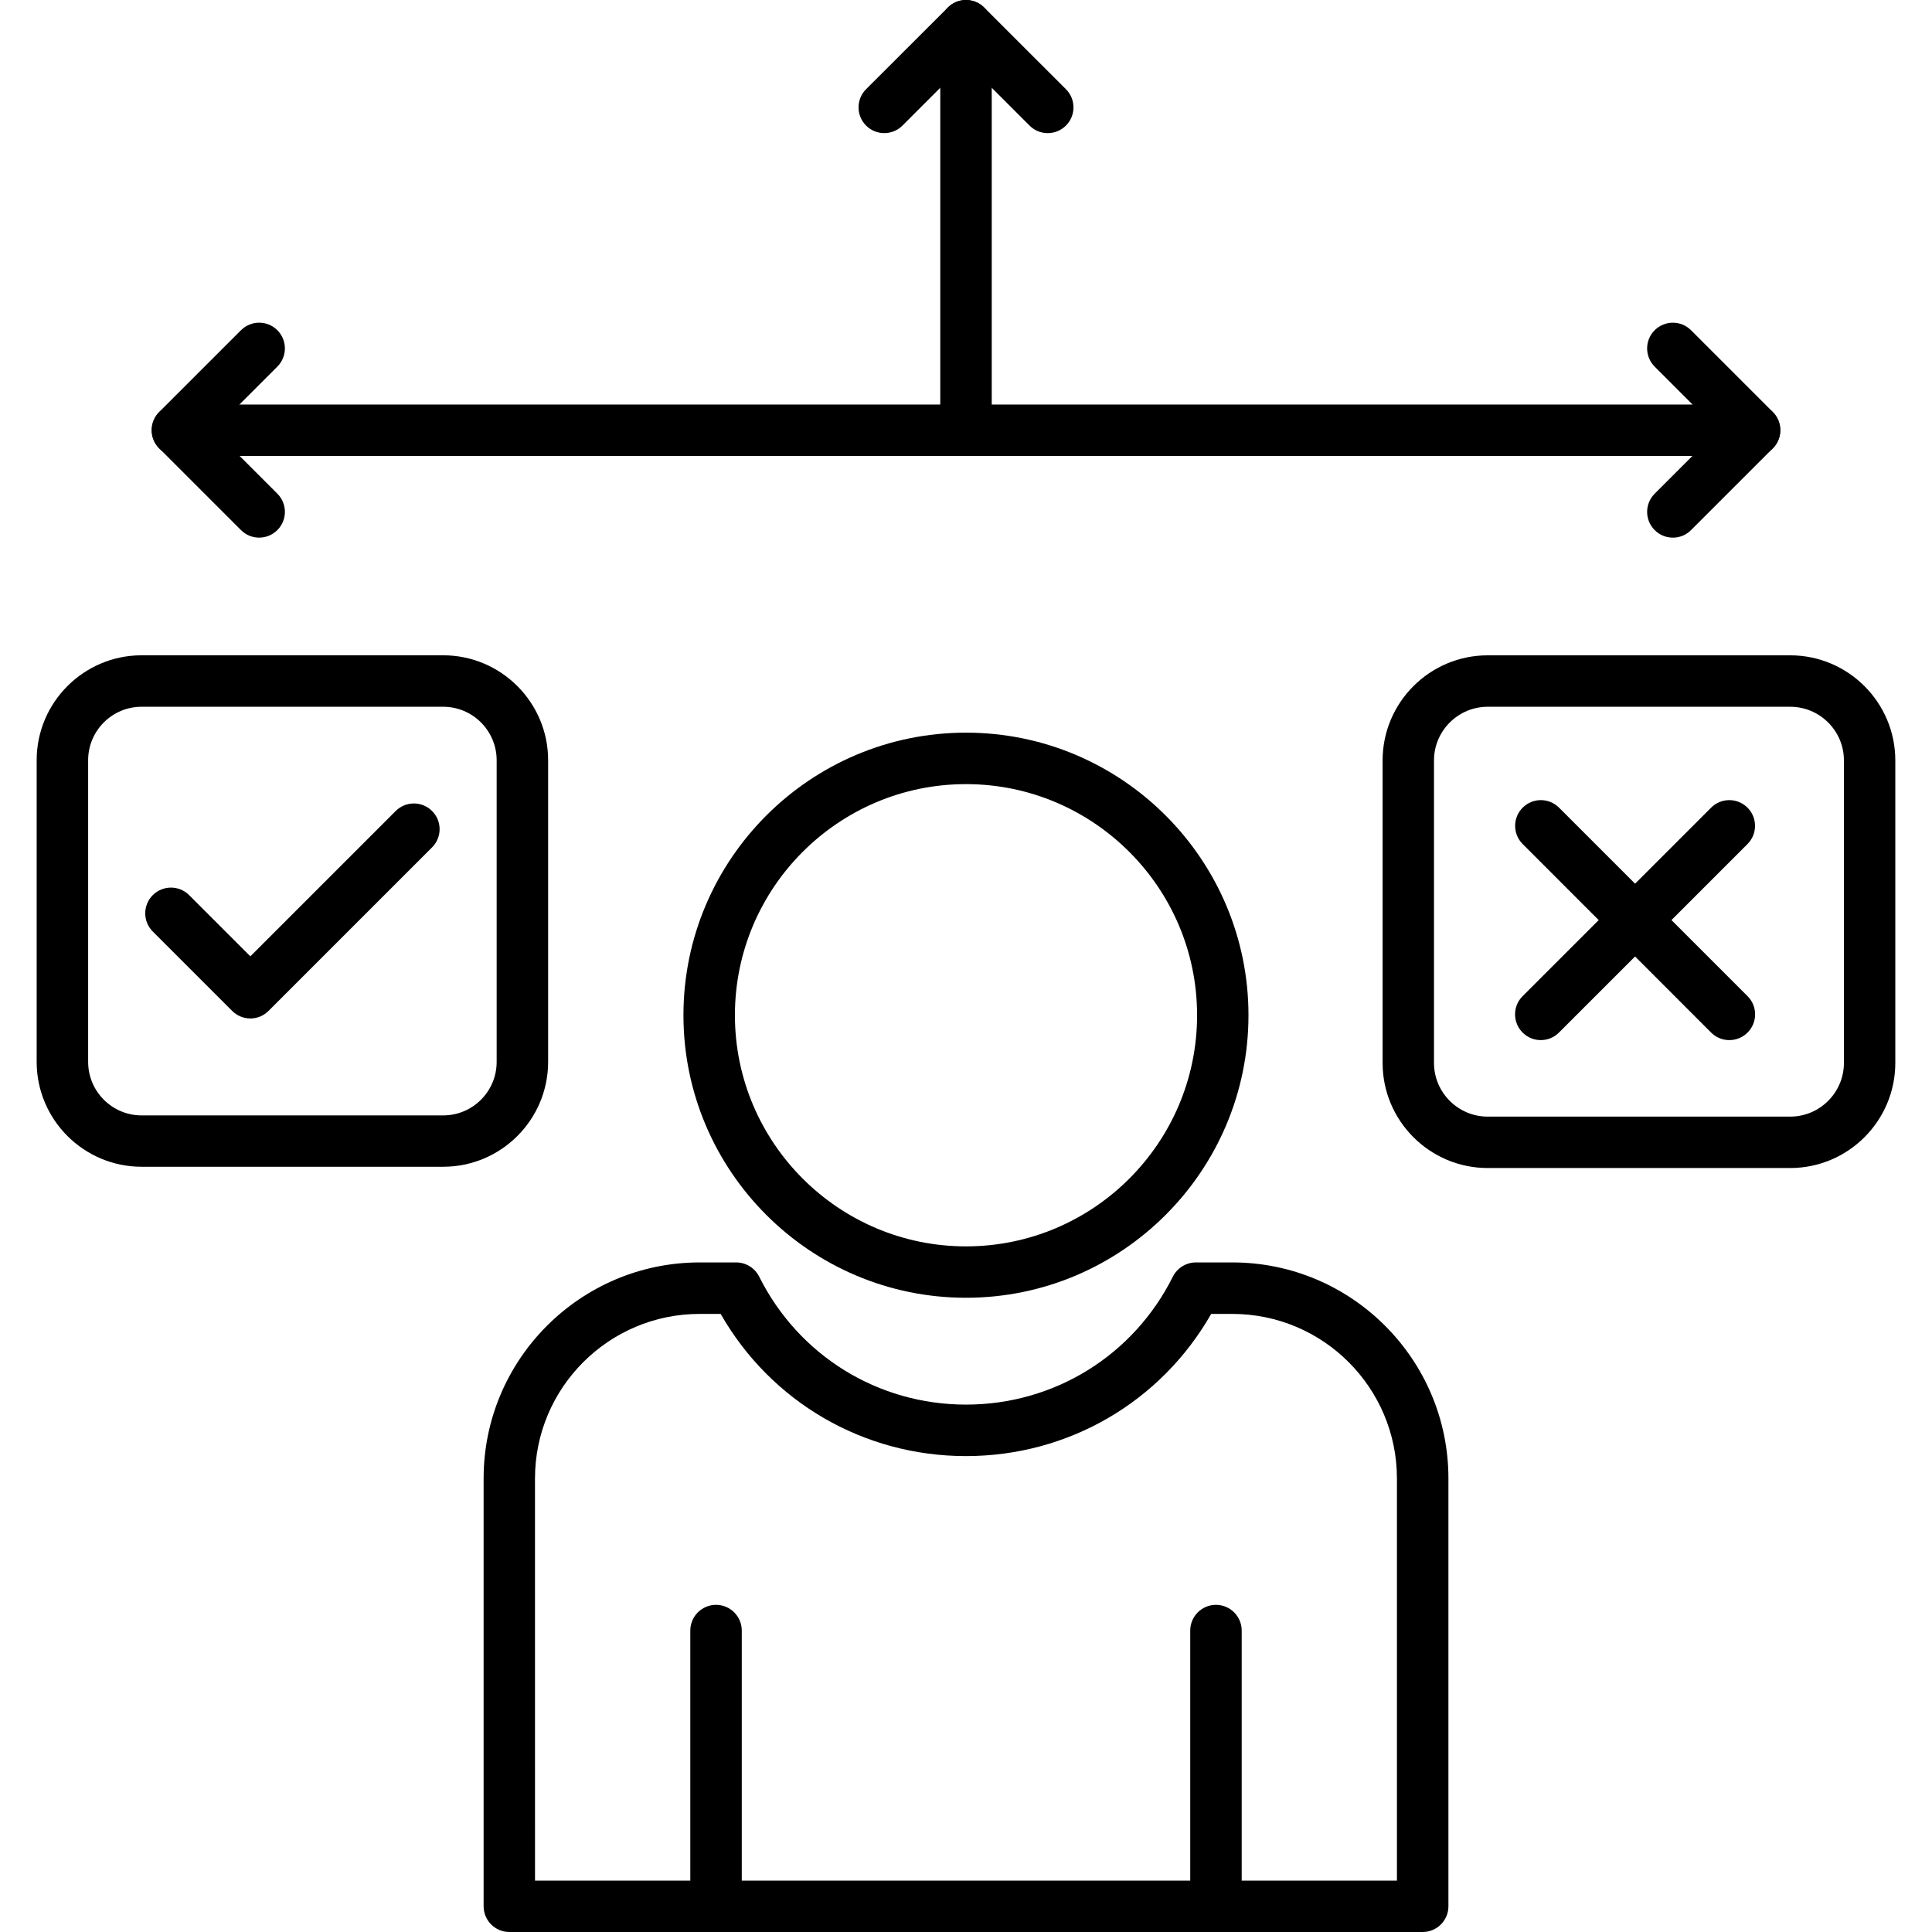
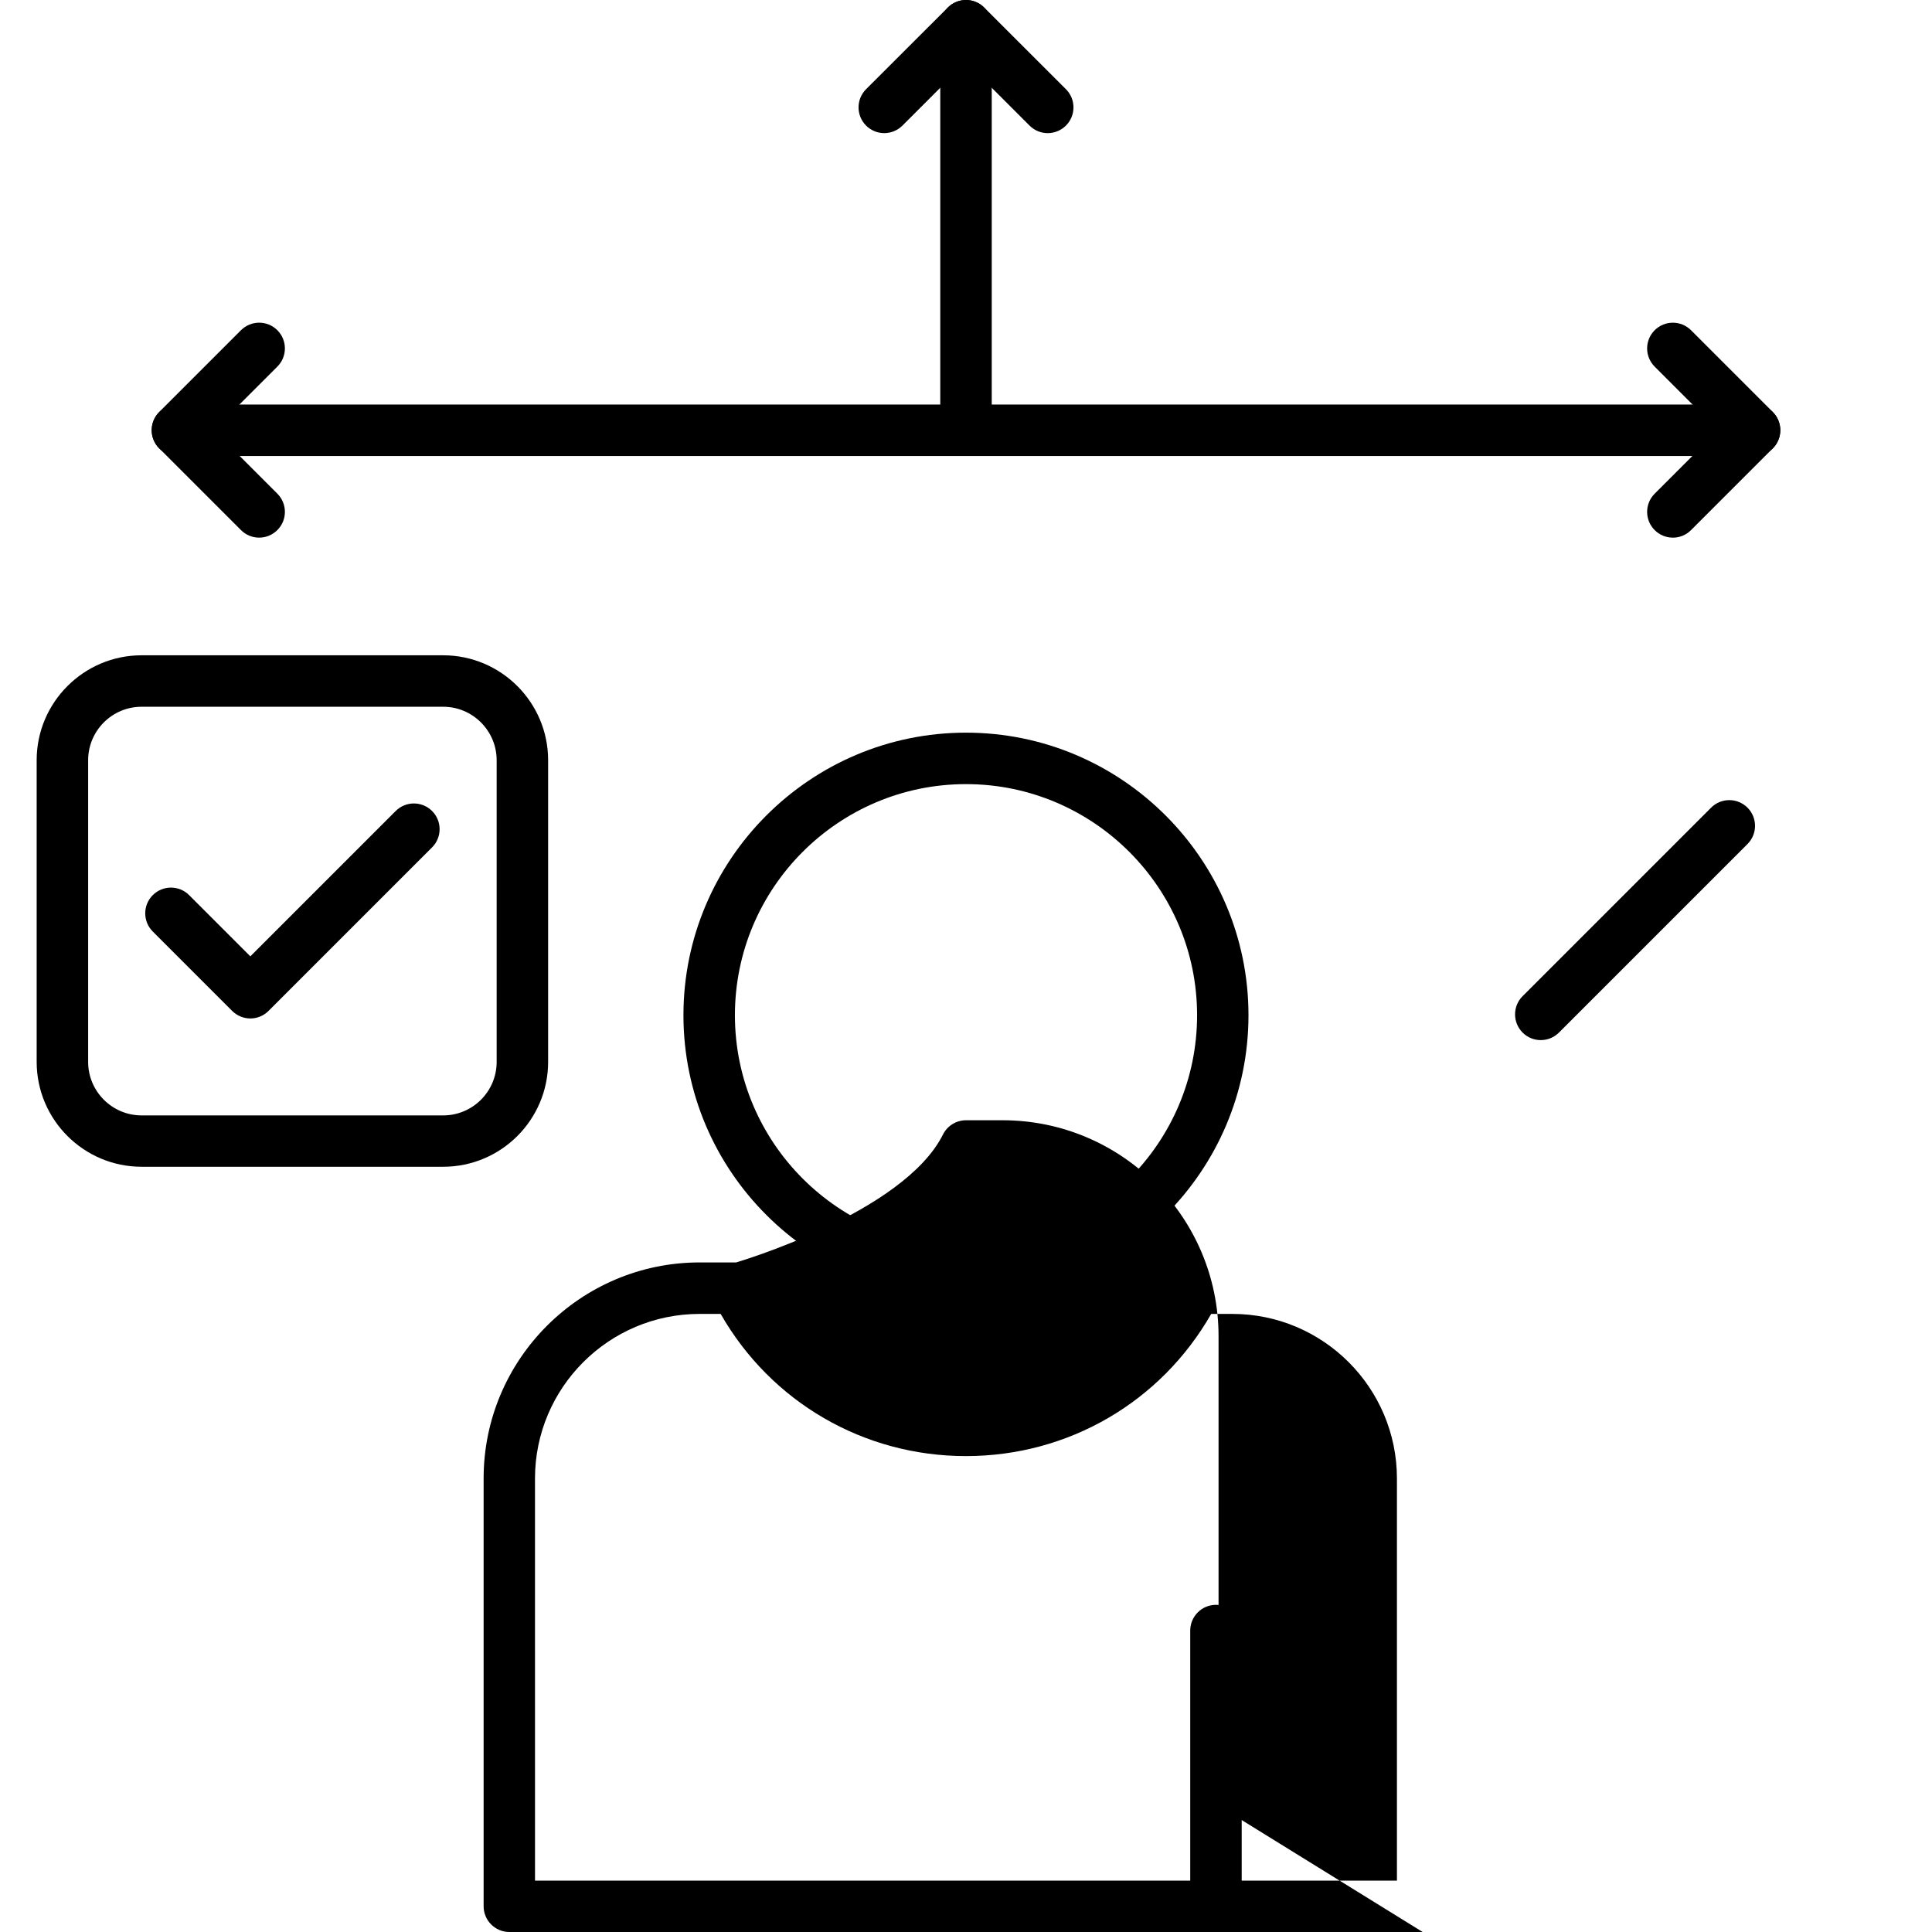
<svg xmlns="http://www.w3.org/2000/svg" viewBox="0 0 100 100" fill-rule="evenodd">
  <path d="m22.941 60.391h-15.613c-2.992 0-5.43-2.434-5.43-5.43v-15.613c0-2.992 2.438-5.43 5.43-5.43h15.613c2.992 0 5.43 2.438 5.43 5.43v15.613c0 2.996-2.434 5.43-5.43 5.43zm-15.613-23.809c-1.527 0-2.766 1.242-2.766 2.769v15.613c0 1.527 1.242 2.769 2.766 2.769h15.613c1.527 0 2.766-1.242 2.766-2.769v-15.613c0-1.527-1.242-2.769-2.766-2.769z" fill-rule="evenodd" />
  <path d="m12.957 52.715c-0.352 0-0.691-0.141-0.941-0.391l-4.109-4.109c-0.52-0.52-0.52-1.363 0-1.883s1.363-0.52 1.883 0l3.168 3.168 7.523-7.523c0.52-0.52 1.363-0.52 1.883 0 0.52 0.52 0.52 1.363 0 1.883l-8.465 8.465c-0.25 0.25-0.586 0.391-0.941 0.391z" fill-rule="evenodd" />
-   <path d="m92.66 60.457h-15.656c-3 0-5.441-2.441-5.441-5.441v-15.656c0-3 2.441-5.441 5.441-5.441h15.656c3 0 5.441 2.441 5.441 5.441v15.656c0 3-2.441 5.441-5.441 5.441zm-15.656-23.875c-1.531 0-2.781 1.246-2.781 2.777v15.656c0 1.531 1.246 2.781 2.781 2.781h15.656c1.531 0 2.781-1.246 2.781-2.781v-15.656c0-1.531-1.246-2.777-2.781-2.777z" fill-rule="evenodd" />
  <path d="m79.75 53.836c-0.34 0-0.68-0.129-0.941-0.391-0.52-0.52-0.52-1.363 0-1.883l9.758-9.758c0.52-0.52 1.363-0.52 1.883 0 0.52 0.52 0.52 1.363 0 1.883l-9.758 9.758c-0.258 0.258-0.598 0.391-0.941 0.391z" fill-rule="evenodd" />
-   <path d="m89.508 53.836c-0.34 0-0.68-0.129-0.941-0.391l-9.754-9.758c-0.52-0.52-0.52-1.363 0-1.883 0.52-0.52 1.363-0.52 1.883 0l9.758 9.758c0.52 0.52 0.52 1.363 0 1.883-0.258 0.258-0.602 0.391-0.941 0.391z" fill-rule="evenodd" />
  <path d="m50 67.172c-8.062 0-14.625-6.559-14.625-14.625 0-8.062 6.562-14.625 14.625-14.625s14.621 6.562 14.621 14.625-6.559 14.625-14.621 14.625zm0-26.586c-6.598 0-11.961 5.367-11.961 11.961 0 6.598 5.367 11.965 11.961 11.965 6.598 0 11.961-5.367 11.961-11.965 0-6.594-5.367-11.961-11.961-11.961z" fill-rule="evenodd" />
-   <path d="m73.637 100h-47.273c-0.734 0-1.332-0.598-1.332-1.332v-22.145c0-6.164 5.016-11.18 11.184-11.18h1.887c0.504 0 0.965 0.285 1.191 0.734 2.043 4.086 6.144 6.625 10.707 6.625s8.668-2.539 10.707-6.625c0.227-0.449 0.688-0.734 1.191-0.734h1.891c6.164 0 11.18 5.016 11.18 11.18v22.145c0 0.734-0.598 1.332-1.332 1.332zm-45.945-2.66h44.613v-20.812c0-4.699-3.82-8.52-8.52-8.52h-1.094c-2.606 4.562-7.394 7.359-12.695 7.359-5.297 0-10.09-2.801-12.695-7.359h-1.09c-4.699 0-8.52 3.82-8.52 8.52z" fill-rule="evenodd" />
-   <path d="m37.062 100c-0.734 0-1.332-0.598-1.332-1.332v-14.27c0-0.734 0.598-1.332 1.332-1.332s1.332 0.598 1.332 1.332v14.27c0 0.734-0.598 1.332-1.332 1.332z" fill-rule="evenodd" />
+   <path d="m73.637 100h-47.273c-0.734 0-1.332-0.598-1.332-1.332v-22.145c0-6.164 5.016-11.18 11.184-11.18h1.887s8.668-2.539 10.707-6.625c0.227-0.449 0.688-0.734 1.191-0.734h1.891c6.164 0 11.18 5.016 11.18 11.18v22.145c0 0.734-0.598 1.332-1.332 1.332zm-45.945-2.66h44.613v-20.812c0-4.699-3.82-8.52-8.52-8.52h-1.094c-2.606 4.562-7.394 7.359-12.695 7.359-5.297 0-10.09-2.801-12.695-7.359h-1.09c-4.699 0-8.52 3.82-8.52 8.52z" fill-rule="evenodd" />
  <path d="m62.938 100c-0.734 0-1.332-0.598-1.332-1.332v-14.27c0-0.734 0.598-1.332 1.332-1.332s1.332 0.598 1.332 1.332v14.27c0 0.734-0.598 1.332-1.332 1.332z" fill-rule="evenodd" />
  <path d="m90.816 23.602h-81.633c-0.734 0-1.332-0.598-1.332-1.332s0.598-1.332 1.332-1.332h81.633c0.734 0 1.332 0.598 1.332 1.332s-0.598 1.332-1.332 1.332z" fill-rule="evenodd" />
  <path d="m86.586 27.828c-0.34 0-0.68-0.129-0.941-0.391-0.52-0.52-0.52-1.363 0-1.883l3.289-3.289-3.289-3.289c-0.52-0.52-0.52-1.363 0-1.883s1.363-0.52 1.883 0l4.231 4.231c0.52 0.52 0.52 1.363 0 1.883l-4.231 4.231c-0.258 0.262-0.598 0.391-0.941 0.391z" fill-rule="evenodd" />
  <path d="m13.414 27.828c-0.34 0-0.68-0.129-0.941-0.391l-4.231-4.231c-0.52-0.52-0.52-1.363 0-1.883l4.231-4.231c0.52-0.52 1.363-0.52 1.883 0s0.52 1.363 0 1.883l-3.289 3.289 3.289 3.289c0.52 0.52 0.52 1.363 0 1.883-0.262 0.262-0.602 0.391-0.941 0.391z" fill-rule="evenodd" />
  <path d="m50 23.602c-0.734 0-1.332-0.598-1.332-1.332v-20.938c0-0.734 0.598-1.332 1.332-1.332s1.332 0.598 1.332 1.332v20.938c0 0.734-0.598 1.332-1.332 1.332z" fill-rule="evenodd" />
  <path d="m54.23 6.891c-0.34 0-0.68-0.129-0.941-0.391l-3.289-3.289-3.289 3.289c-0.523 0.52-1.363 0.52-1.883 0s-0.52-1.363 0-1.883l4.231-4.227c0.52-0.52 1.363-0.52 1.883 0l4.231 4.227c0.52 0.52 0.52 1.363 0 1.883-0.258 0.258-0.602 0.391-0.941 0.391z" fill-rule="evenodd" />
</svg>